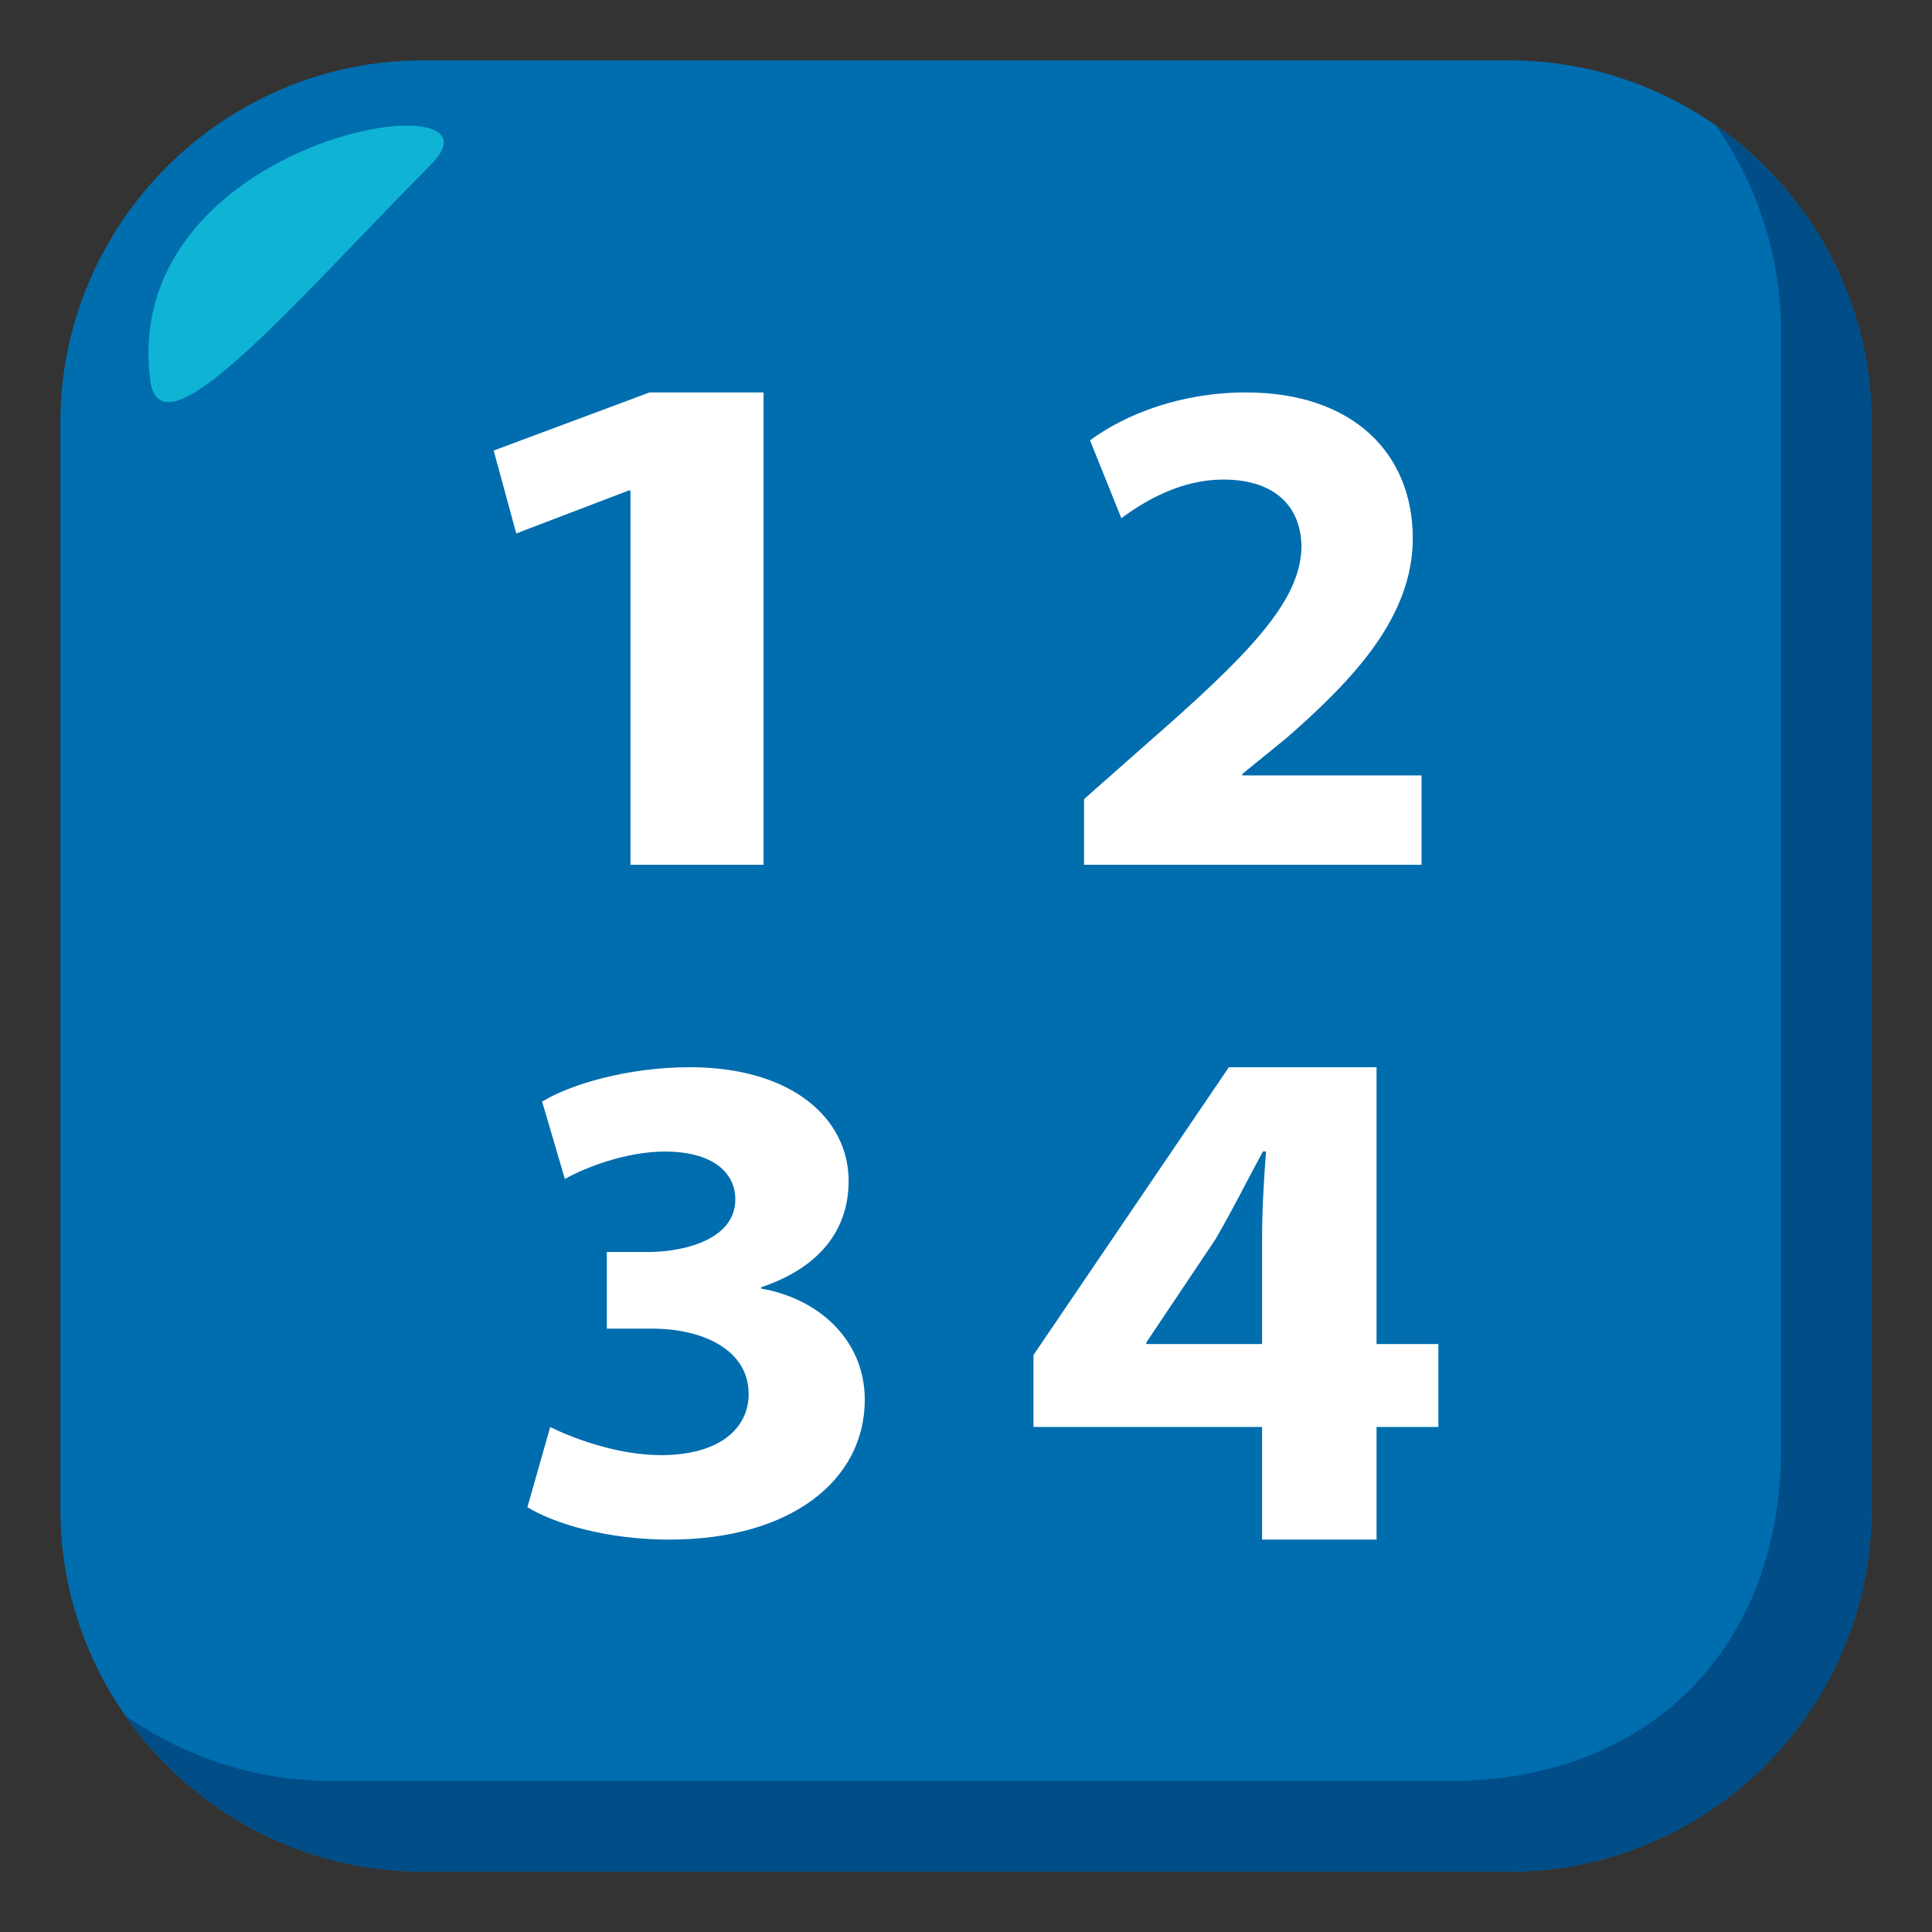
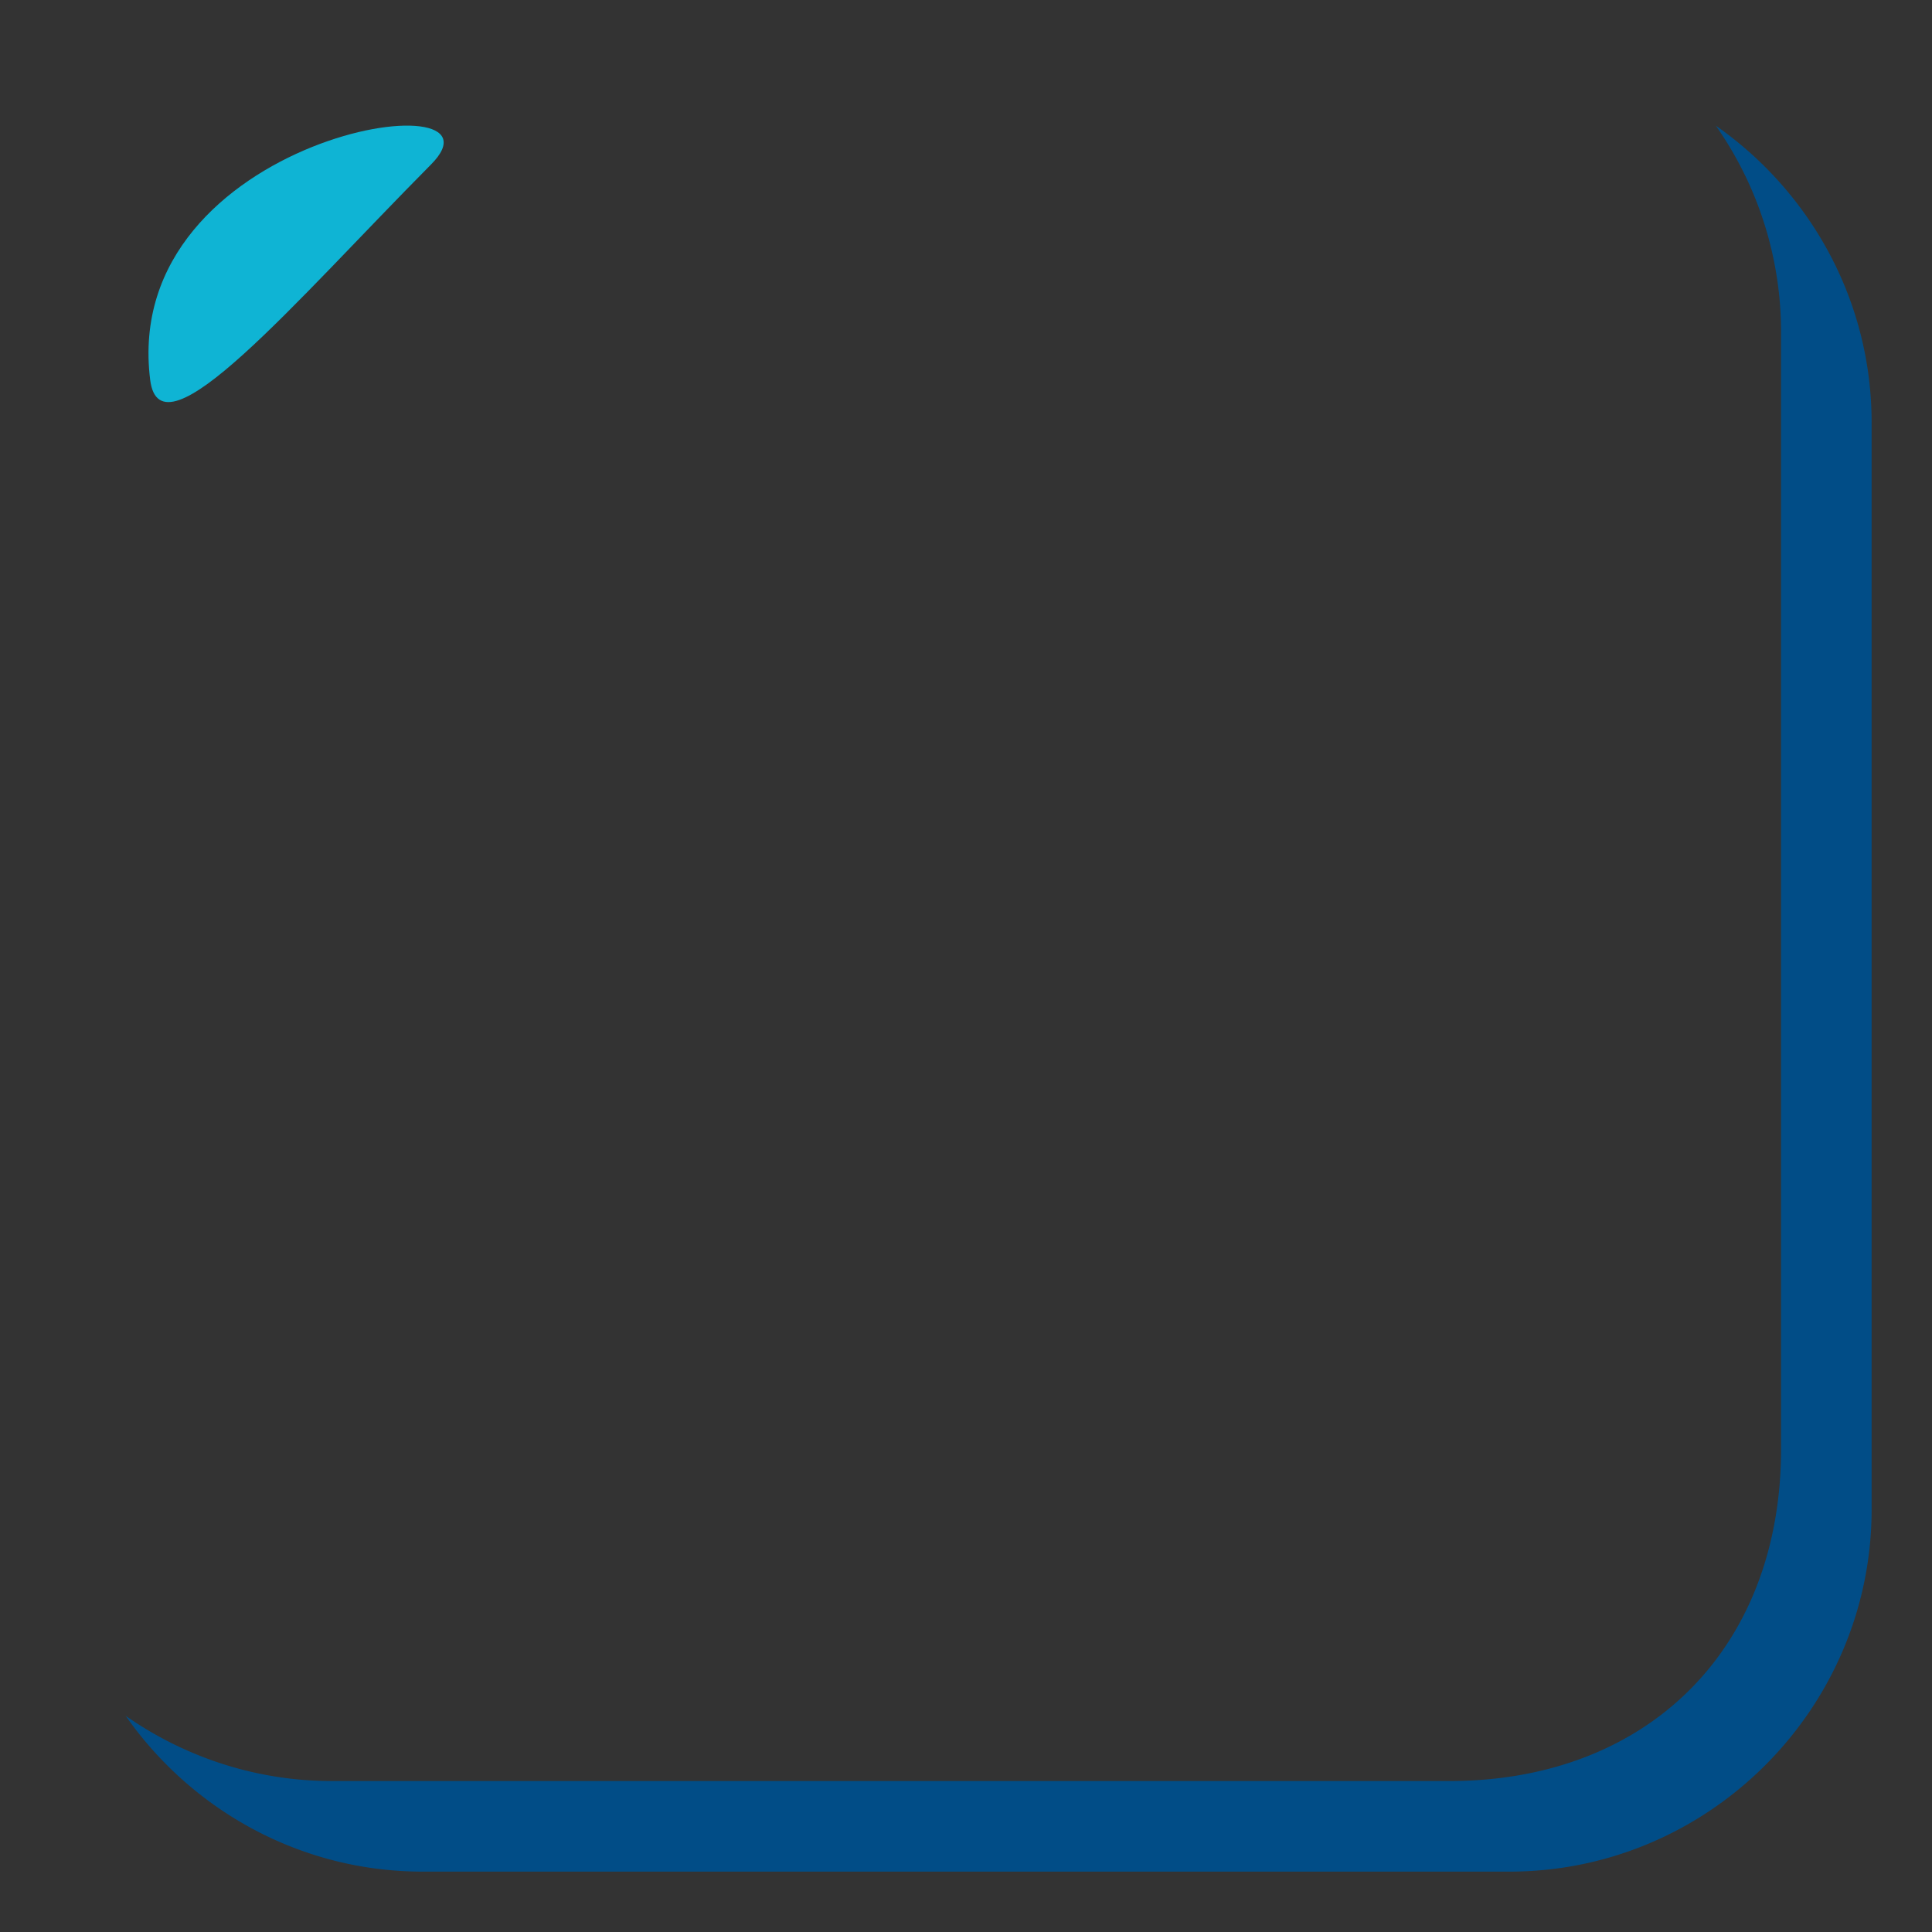
<svg xmlns="http://www.w3.org/2000/svg" width="64" height="64">
  <rect width="100%" height="100%" fill="#333333" stroke="none" />
-   <path fill="#006DAE" d="M62 50c0 6.6-5.4 12-12 12H14C7.4 62 2 56.6 2 50V14C2 7.399 7.4 2 14 2h36c6.6 0 12 5.399 12 12v36z" />
  <path fill="#014D87" d="M56.838 4.162A11.896 11.896 0 0 1 59 11v37c0 6.6-4.398 11-11 11H11c-2.537 0-4.895-.805-6.838-2.162C6.336 59.949 9.938 62 14 62h36c6.602 0 12-5.4 12-12V14c0-4.062-2.049-7.664-5.162-9.838z" />
  <path fill-rule="evenodd" clip-rule="evenodd" fill="#0FB4D4" d="M4.975 12.585c.338 2.703 4.793-2.587 9.303-7.136 2.91-2.925-10.321-.999-9.303 7.136z" />
-   <path fill="#FFF" d="M20.885 16.25h-.061l-3.722 1.421-.749-2.746L21.516 13h3.778v15.647h-4.409V16.25zm15.026 12.397v-2.176l2.039-1.801c3.443-3.006 5.117-4.735 5.163-6.534 0-1.255-.774-2.25-2.593-2.25-1.358 0-2.546.664-3.373 1.281l-1.039-2.58c1.188-.878 3.03-1.587 5.163-1.587 3.564 0 5.529 2.035 5.529 4.829 0 2.58-1.916 4.641-4.195 6.629l-1.453 1.181v.048h5.938v2.96H35.911zM18.226 47.273c.655.326 2.169.93 3.678.93 1.921 0 2.896-.881 2.896-2.023 0-1.49-1.559-2.167-3.191-2.167h-1.508v-2.539h1.438c1.24-.021 2.82-.462 2.82-1.744 0-.907-.777-1.583-2.336-1.583-1.29 0-2.654.535-3.311.908l-.753-2.563c.95-.58 2.849-1.139 4.892-1.139 3.383 0 5.261 1.7 5.261 3.77 0 1.608-.949 2.866-2.899 3.519v.044c1.901.327 3.434 1.7 3.434 3.68 0 2.677-2.458 4.635-6.475 4.635-2.047 0-3.774-.513-4.702-1.072l.756-2.656zM41.808 51v-3.73h-7.572v-2.384l6.471-9.532H45.6v9.17h2.048v2.746H45.6V51h-3.792zm0-6.477v-3.462c0-.943.053-1.903.131-2.917h-.103c-.552 1.014-.999 1.928-1.578 2.917l-2.288 3.416v.046h3.838z" />
</svg>